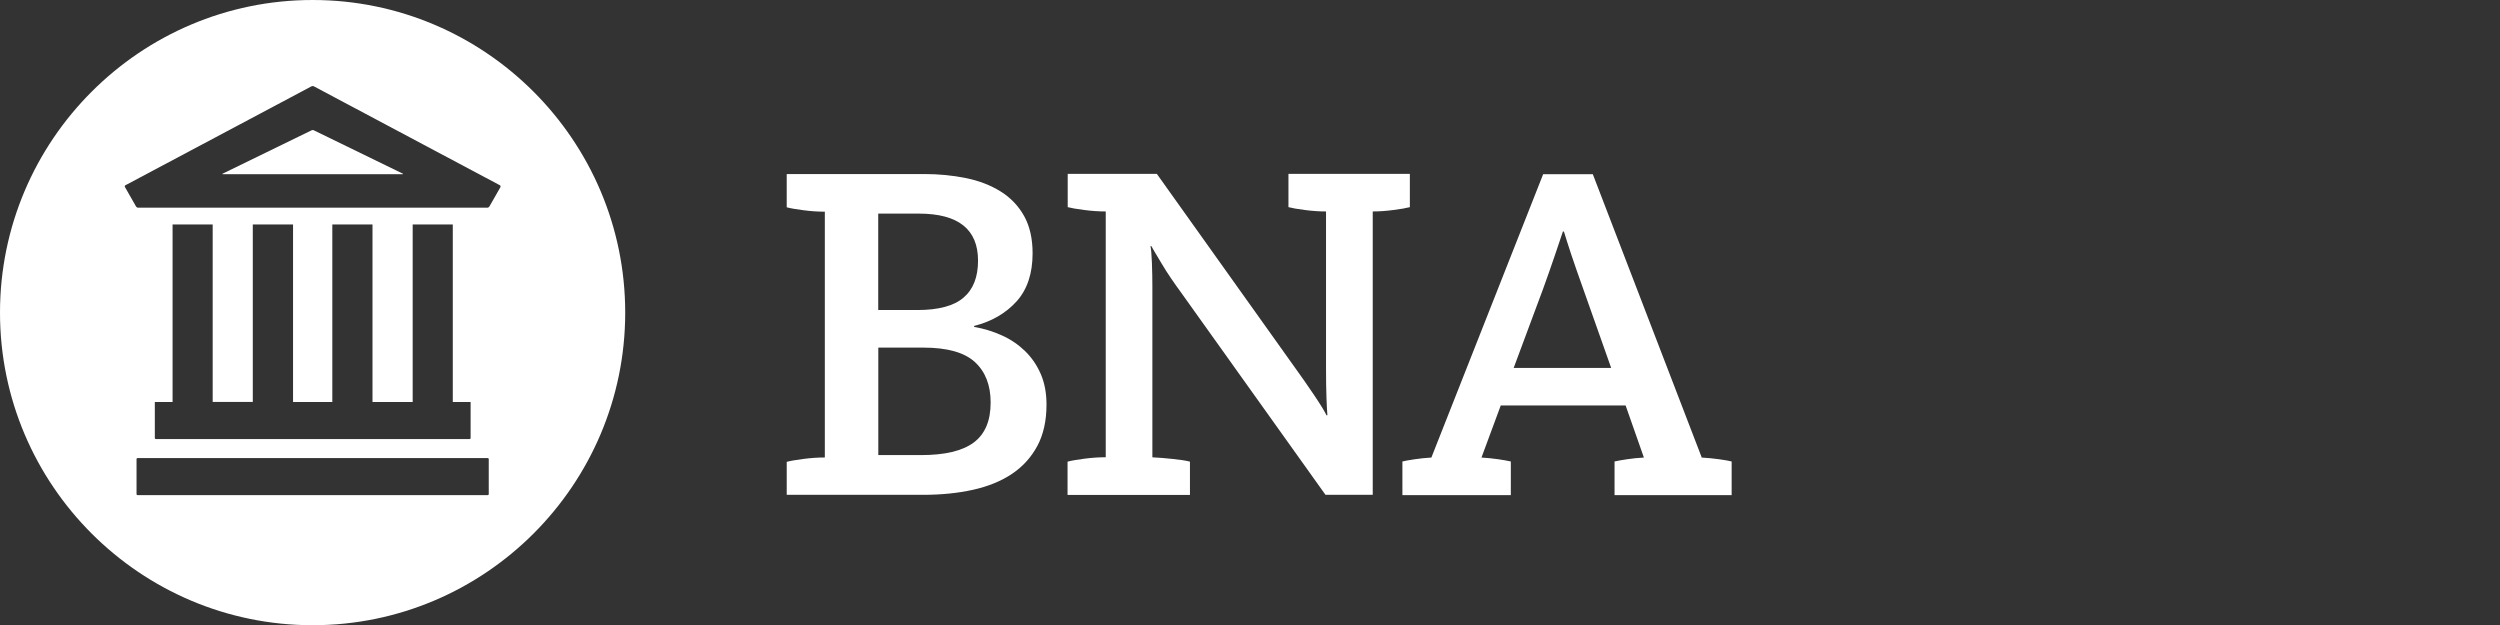
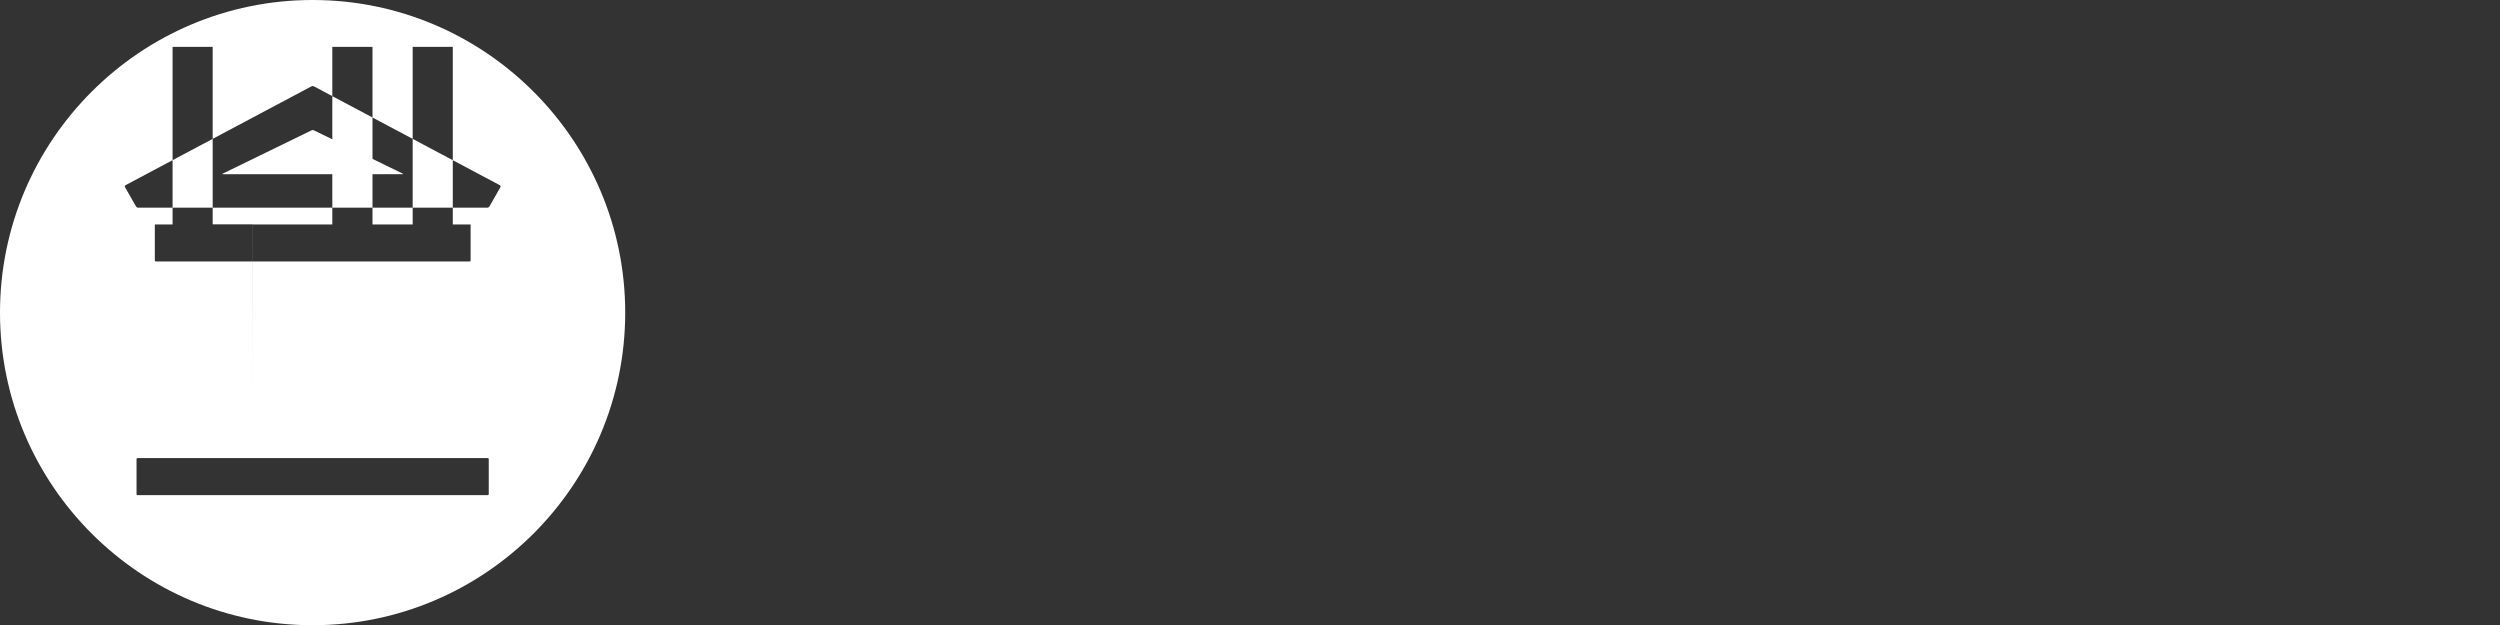
<svg xmlns="http://www.w3.org/2000/svg" id="Capa_1" viewBox="0 0 325.37 81.37">
  <rect x="0" y="0" width="325.37" height="81.37" fill="#333333" stroke="none" />
  <defs>
    <style>.cls-1{fill:#fff;}</style>
  </defs>
-   <path class="cls-1" d="m40.69,0C18.26,0,0,18.25,0,40.69s18.26,40.68,40.69,40.68,40.68-18.25,40.68-40.68S63.12,0,40.69,0Zm22.92,64.32c0,.07-.05.12-.12.12H17.89c-.07,0-.12-.05-.12-.12v-4.58c0-.07.05-.12.12-.12h45.6c.07,0,.12.05.12.12v4.58Zm-30.71-12v-23.11h5.24v23.11h5.11v-23.11h5.23v23.11h5.23v-23.11h5.22v23.11h2.32v4.7c0,.07-.05.12-.12.12H20.27c-.07,0-.12-.05-.12-.12v-4.7h2.31v-23.11h5.22v23.1h5.23Zm32.24-27.98l-1.45,2.54c-.05.08-.16.15-.25.15H17.96c-.09,0-.2-.07-.25-.15l-1.45-2.54c-.05-.08-.02-.18.06-.23l24.23-12.88c.08-.04.22-.04.29,0l24.22,12.88c.08.04.11.15.07.23Z" />
+   <path class="cls-1" d="m40.69,0C18.26,0,0,18.25,0,40.69s18.26,40.68,40.69,40.68,40.68-18.25,40.68-40.68S63.12,0,40.69,0Zm22.92,64.32c0,.07-.05.12-.12.12H17.89c-.07,0-.12-.05-.12-.12v-4.58c0-.07.05-.12.12-.12h45.6c.07,0,.12.05.12.12v4.58Zm-30.71-12v-23.11h5.24h5.11v-23.11h5.23v23.11h5.23v-23.11h5.22v23.11h2.32v4.7c0,.07-.05.12-.12.12H20.27c-.07,0-.12-.05-.12-.12v-4.7h2.31v-23.11h5.22v23.1h5.23Zm32.24-27.98l-1.45,2.54c-.05.08-.16.15-.25.15H17.96c-.09,0-.2-.07-.25-.15l-1.45-2.54c-.05-.08-.02-.18.06-.23l24.23-12.88c.08-.04.22-.04.29,0l24.22,12.88c.08.04.11.15.07.23Z" />
  <path class="cls-1" d="m52.42,22.6l-11.41-5.56c-.08-.04-.19-.09-.23-.11-.04-.02-.14,0-.23.03l-11.57,5.64c-.08.04-.07.07.02.07h23.4c.09,0,.1-.03.02-.07Z" />
-   <path class="cls-1" d="m102.39,60.11c.46-.13,1.18-.25,2.17-.38.98-.13,1.91-.19,2.79-.19v-31.99c-.88,0-1.81-.06-2.79-.19-.98-.13-1.71-.25-2.17-.38v-4.33h17.88c1.92,0,3.74.18,5.46.53,1.72.35,3.22.94,4.52,1.75,1.29.81,2.31,1.88,3.04,3.19.73,1.32,1.1,2.93,1.1,4.85,0,2.63-.7,4.72-2.09,6.26-1.4,1.54-3.23,2.61-5.52,3.19v.13c1.26.21,2.46.58,3.61,1.1,1.16.52,2.16,1.21,3.02,2.04.86.84,1.54,1.83,2.04,2.98.5,1.15.75,2.48.75,3.99,0,2.1-.4,3.89-1.19,5.37-.8,1.49-1.9,2.7-3.3,3.64-1.4.94-3.09,1.63-5.06,2.07-1.97.44-4.15.66-6.54.66h-17.72v-4.33Zm11.92-19.76h5.08c2.76,0,4.77-.54,6.02-1.62,1.26-1.08,1.88-2.68,1.88-4.81,0-4.08-2.57-6.12-7.72-6.12h-5.27v12.55Zm0,18.88h5.54c3.11,0,5.4-.54,6.87-1.63,1.47-1.09,2.21-2.82,2.21-5.21,0-2.26-.68-4.01-2.05-5.27-1.36-1.25-3.6-1.88-6.71-1.88h-5.86v13.99Z" />
-   <path class="cls-1" d="m138.96,60.08c.46-.13,1.18-.25,2.16-.38.98-.13,1.91-.19,2.79-.19v-31.99c-.88,0-1.81-.06-2.79-.19-.98-.12-1.7-.25-2.16-.37v-4.33h11.6l17.75,24.9c1,1.38,1.92,2.7,2.76,3.95.84,1.25,1.36,2.11,1.57,2.57h.12c-.04-.42-.08-1.16-.12-2.23-.04-1.07-.06-2.39-.06-3.98v-20.32c-.88,0-1.8-.06-2.76-.19-.96-.12-1.67-.25-2.13-.37v-4.33h15.8v4.33c-.46.12-1.17.25-2.13.37-.96.13-1.86.19-2.7.19v36.88h-6.15l-18.76-26.28c-.46-.63-.91-1.26-1.35-1.91-.44-.65-.83-1.25-1.16-1.82-.34-.56-.63-1.06-.88-1.47-.25-.42-.42-.71-.5-.88h-.13c.09.38.15,1.1.19,2.16.04,1.07.06,2.1.06,3.11v22.21c.84.04,1.74.11,2.73.22.98.1,1.7.22,2.16.34v4.33h-15.93v-4.33Z" />
-   <path class="cls-1" d="m182.53,60.06c.33-.09.87-.18,1.6-.29.73-.11,1.45-.18,2.16-.22l14.55-36.88h6.46l14.18,36.88c.75.04,1.51.12,2.26.22.75.11,1.3.2,1.63.29v4.38h-15.24v-4.38c.38-.09.92-.18,1.63-.29.71-.11,1.44-.18,2.19-.22l-2.38-6.78h-16.25l-2.51,6.78c.75.04,1.48.12,2.19.22.71.11,1.26.2,1.63.29v4.38h-14.11v-4.38Zm27.16-12.18l-3.64-10.29c-.63-1.76-1.14-3.23-1.54-4.42-.39-1.19-.72-2.21-.97-3.04h-.13c-.29.88-.65,1.94-1.07,3.17-.42,1.23-.92,2.67-1.51,4.3l-3.83,10.29h12.67Z" />
</svg>